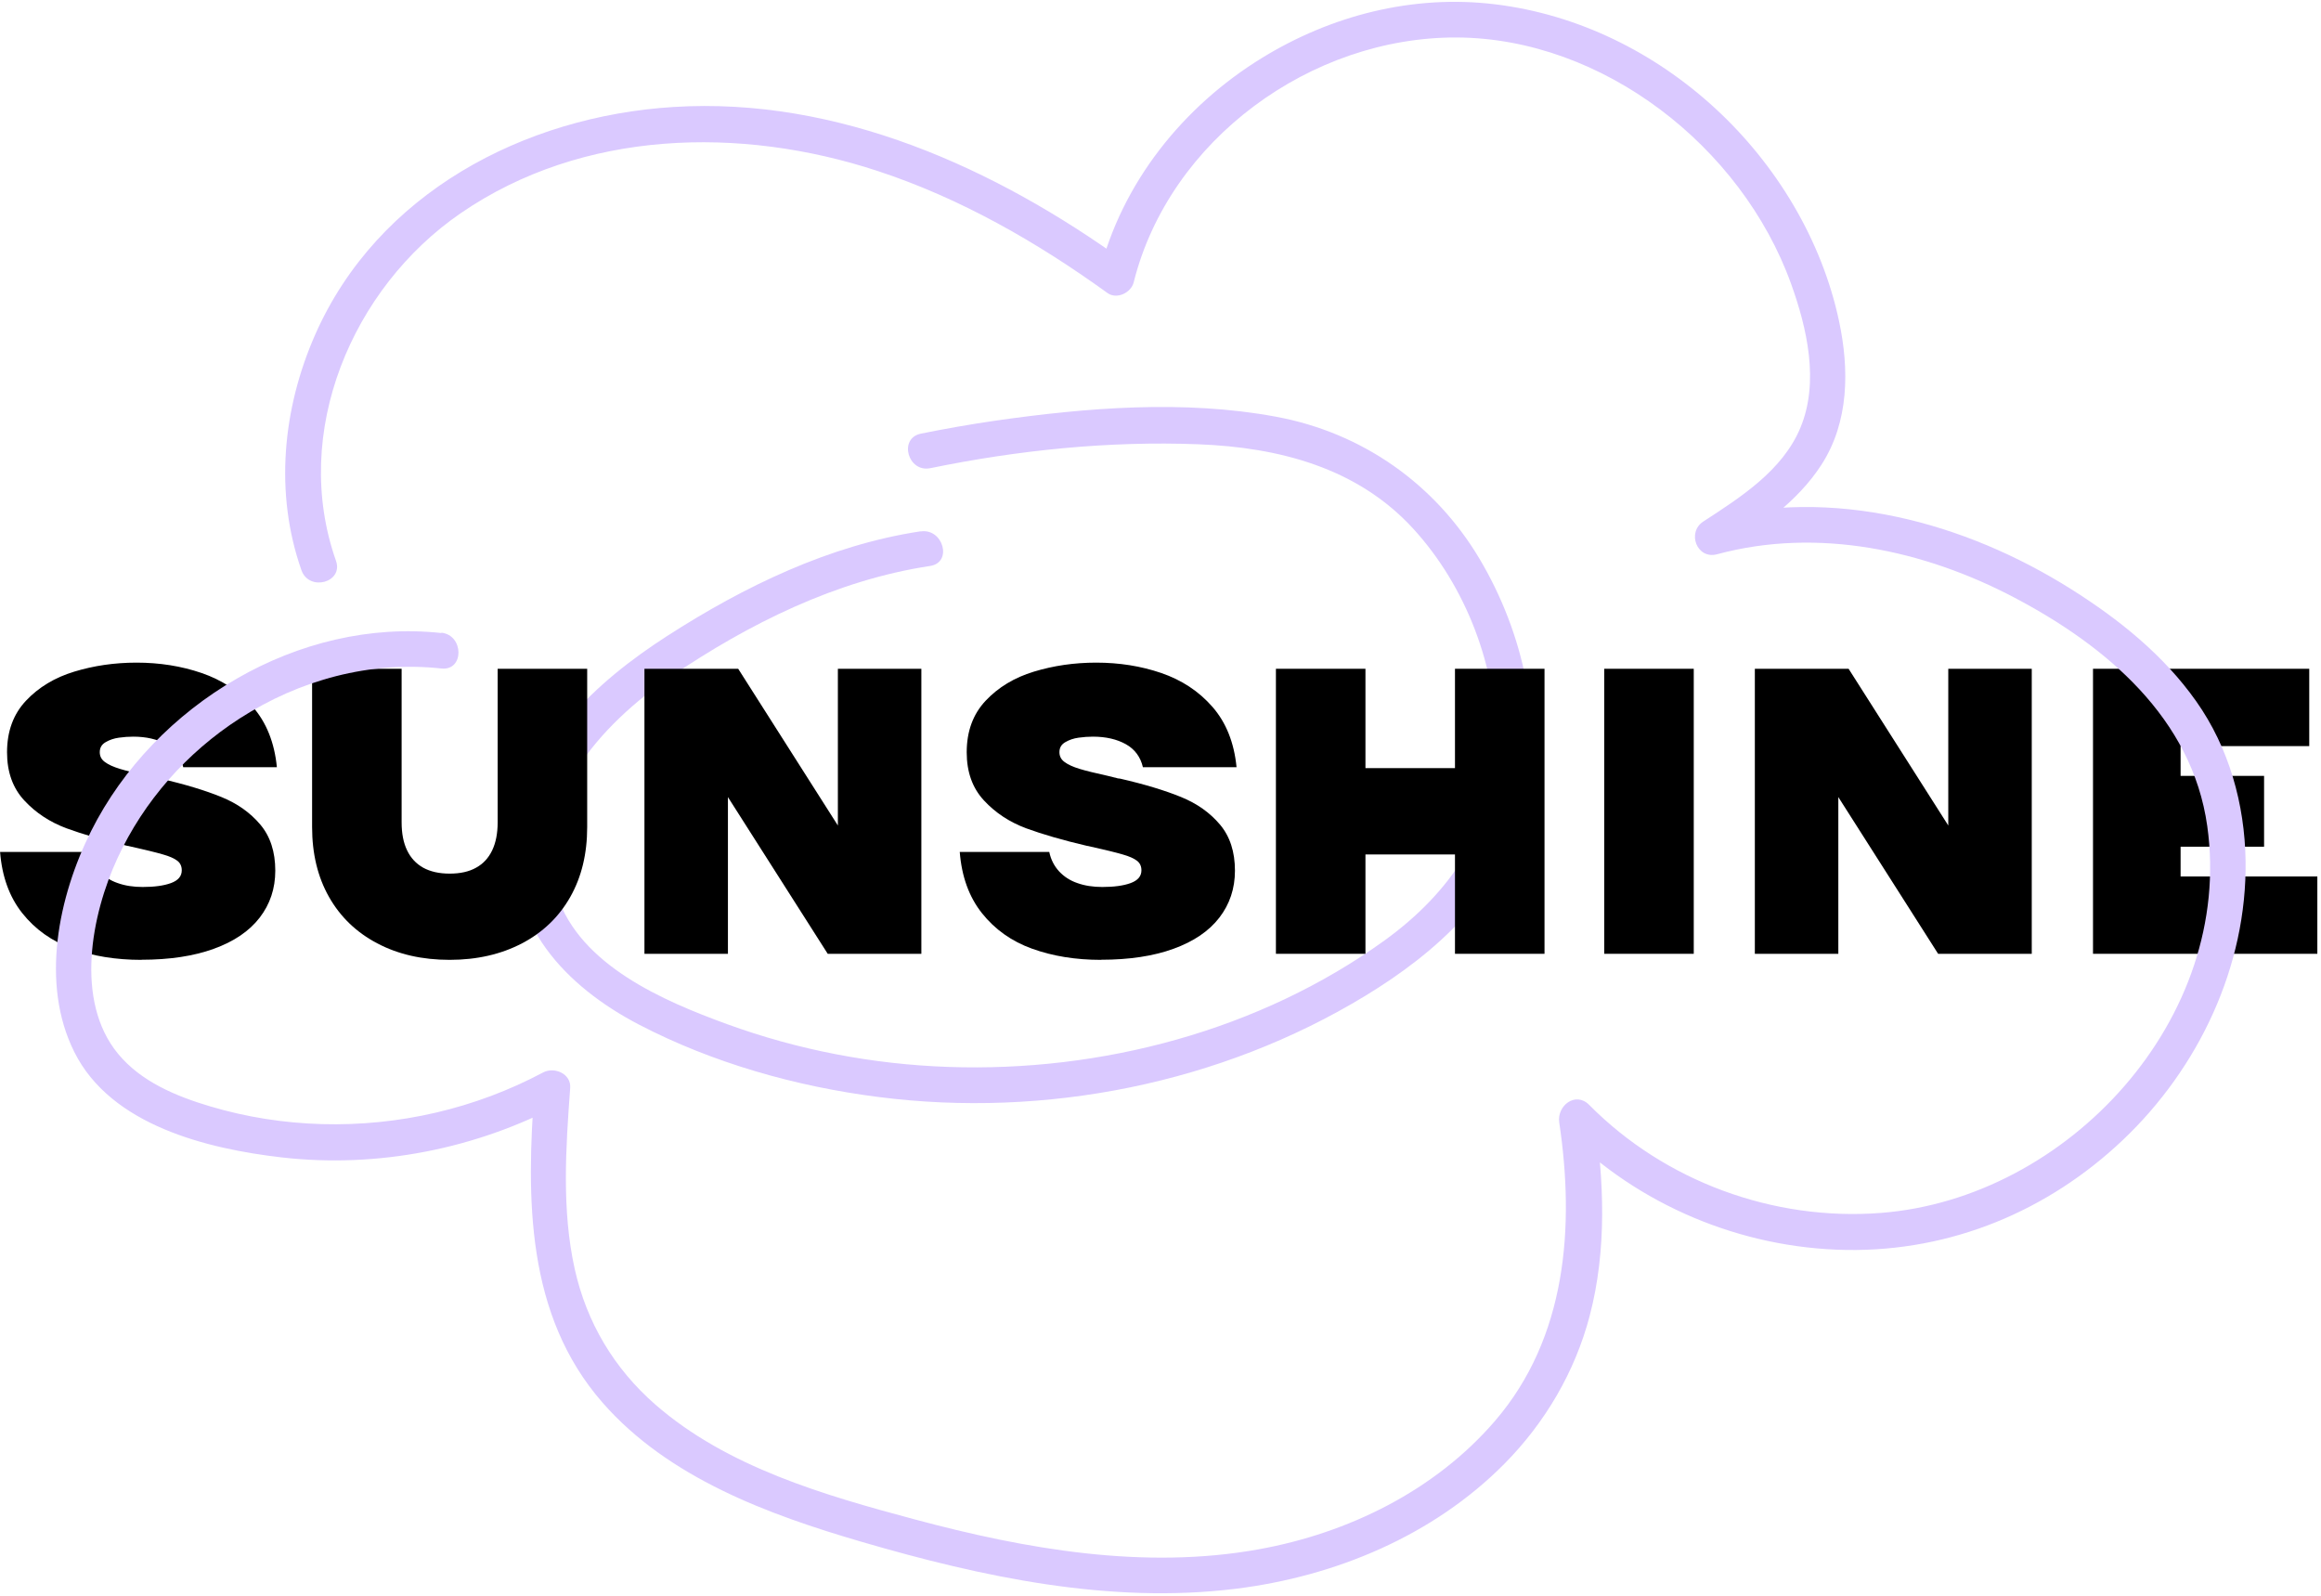
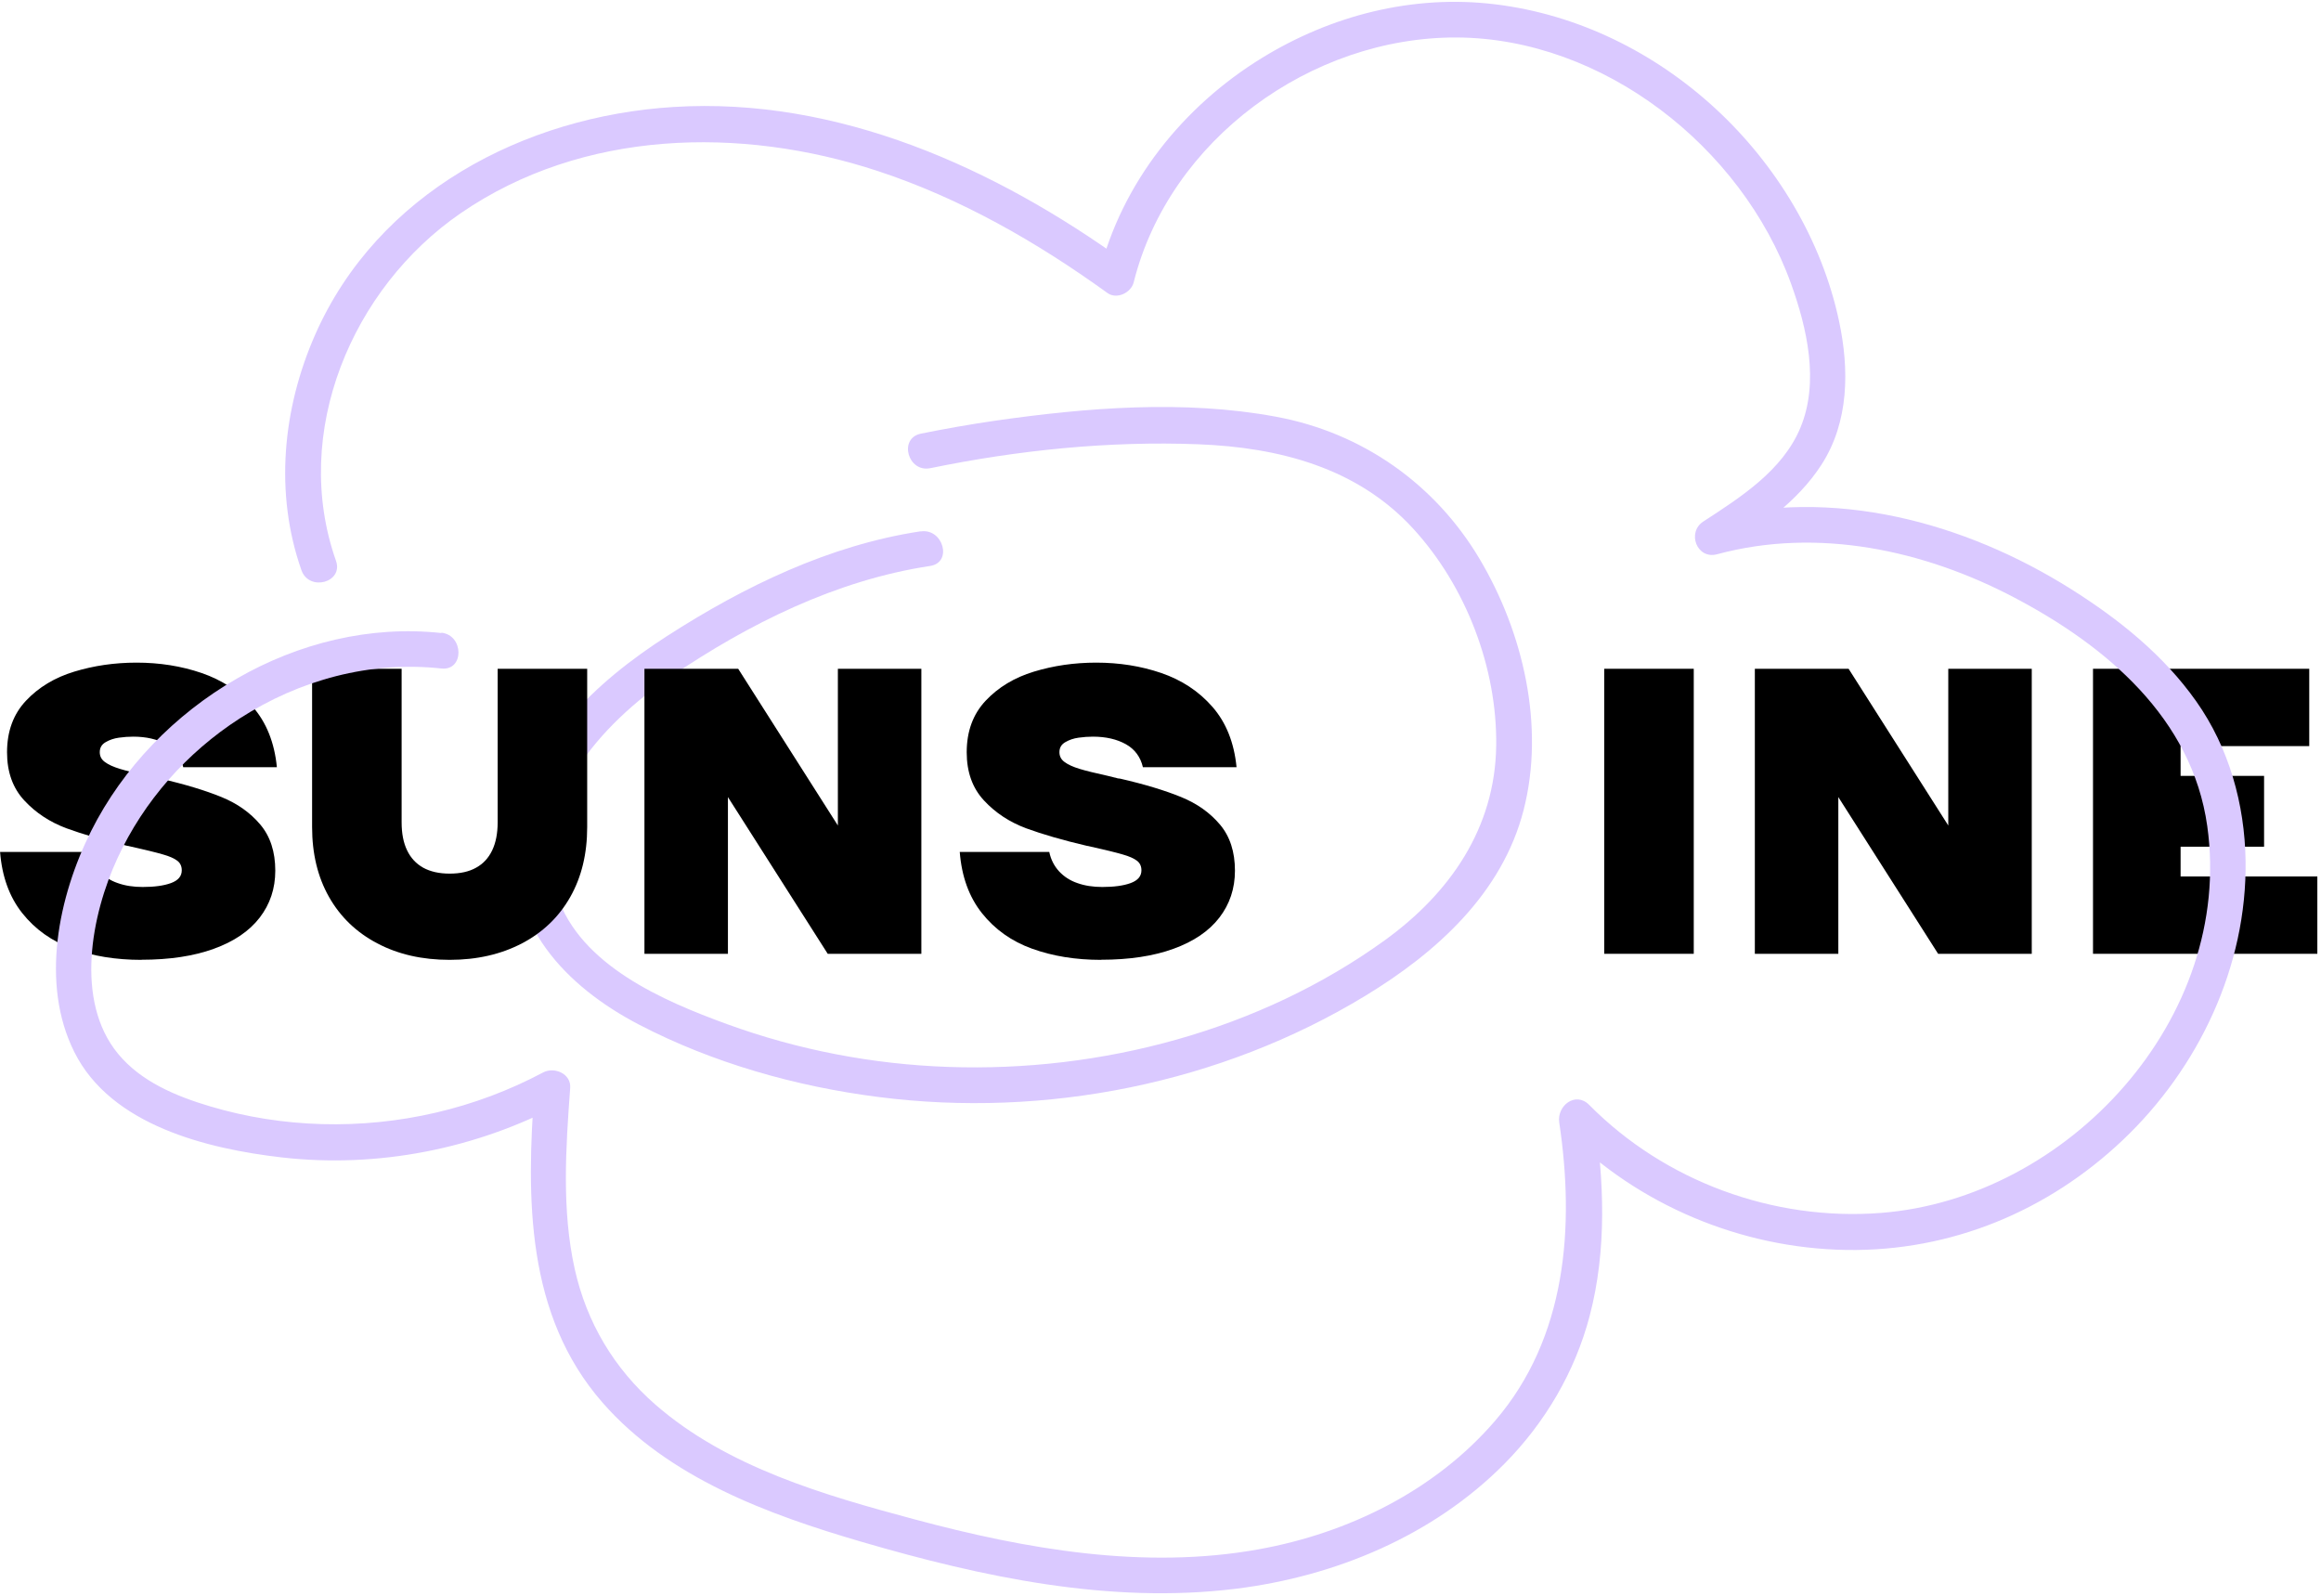
<svg xmlns="http://www.w3.org/2000/svg" width="621" height="427" viewBox="0 0 621 427" fill="none">
  <path d="M246.287 142.151C221.882 145.856 199.138 156.877 178.535 170.133C159.337 182.496 141.097 199.266 138.126 223.128C135.156 246.989 151.351 263.92 170.996 274.141C190.641 284.363 212.906 290.688 235.075 293.499C279.732 299.217 326.656 289.89 365.212 266.475C384.282 254.911 401.947 239.036 407.665 216.675C413.383 194.315 407.601 169.207 395.814 149.434C384.027 129.661 364.701 115.798 341.382 111.485C316.754 106.917 290.56 109.058 265.932 112.603C259.384 113.562 252.867 114.712 246.383 116.021C240.345 117.267 242.901 126.499 248.938 125.253C272.416 120.429 296.662 117.938 320.651 118.864C342.149 119.695 363.136 125.093 378.117 141.448C392.204 156.813 400.605 178.662 400.318 199.521C400.03 221.562 387.924 238.972 370.515 251.557C337.102 275.707 294.649 286.887 253.73 285.449C233.509 284.747 213.481 280.913 194.475 273.982C177.481 267.785 155.28 258.297 149.051 239.579C140.906 215.206 161.03 193.548 179.525 180.994C200.384 166.843 223.767 155.216 248.874 151.415C254.943 150.488 252.356 141.257 246.319 142.183L246.287 142.151Z" fill="#DAC9FF" />
  <path d="M37.83 256.805C30.994 256.805 24.861 255.798 19.368 253.815C13.875 251.831 9.42 248.658 5.972 244.324C2.524 239.991 0.54 234.529 0.021 227.938H23.976C24.403 229.982 25.288 231.691 26.6 233.125C27.912 234.529 29.529 235.597 31.513 236.268C33.466 236.97 35.694 237.306 38.165 237.306C41.278 237.306 43.81 236.97 45.733 236.268C47.655 235.567 48.632 234.438 48.632 232.851C48.632 231.752 48.235 230.898 47.442 230.288C46.648 229.677 45.367 229.097 43.627 228.609C41.888 228.09 38.776 227.328 34.259 226.321H34.137C27.607 224.795 22.145 223.208 17.751 221.591C13.357 219.943 9.603 217.502 6.521 214.176C3.439 210.88 1.883 206.577 1.883 201.268C1.883 195.683 3.561 191.076 6.948 187.475C10.335 183.874 14.638 181.28 19.856 179.694C25.074 178.107 30.628 177.283 36.517 177.283C42.681 177.283 48.51 178.198 53.941 180.06C59.373 181.921 63.95 184.912 67.612 189.092C71.274 193.273 73.441 198.674 74.081 205.265H49.029C48.388 202.519 46.862 200.444 44.451 199.101C42.041 197.758 39.111 197.087 35.633 197.087C34.412 197.087 33.13 197.179 31.818 197.362C30.506 197.545 29.316 197.942 28.278 198.552C27.21 199.162 26.692 200.047 26.692 201.237C26.692 202.336 27.149 203.221 28.095 203.892C29.041 204.594 30.353 205.174 32.032 205.692C33.71 206.211 36.212 206.821 39.538 207.554C39.904 207.615 40.271 207.706 40.698 207.828C41.095 207.951 41.491 208.042 41.827 208.103C41.98 208.164 42.163 208.225 42.376 208.256C42.59 208.286 42.773 208.317 42.925 208.317C49.547 209.842 54.948 211.49 59.221 213.23C63.493 214.969 66.941 217.41 69.626 220.584C72.311 223.757 73.654 227.877 73.654 232.942C73.654 237.733 72.25 241.914 69.474 245.515C66.697 249.115 62.608 251.892 57.206 253.845C51.836 255.798 45.367 256.775 37.83 256.775V256.805Z" fill="black" />
  <path d="M120.305 256.802C112.981 256.802 106.512 255.337 100.928 252.377C95.344 249.447 91.041 245.297 88.02 239.957C84.999 234.617 83.504 228.392 83.504 221.282V178.927H107.458V220C107.458 222.991 107.946 225.493 108.923 227.507C109.899 229.552 111.334 231.077 113.225 232.145C115.117 233.183 117.467 233.732 120.305 233.732C123.143 233.732 125.493 233.213 127.384 232.145C129.276 231.108 130.711 229.552 131.687 227.507C132.664 225.463 133.152 222.96 133.152 220V178.927H157.106V221.282C157.106 228.392 155.611 234.617 152.59 239.957C149.569 245.297 145.266 249.447 139.682 252.377C134.098 255.306 127.629 256.802 120.305 256.802Z" fill="black" />
  <path d="M172.456 178.927H197.509L224.179 220.855V178.927H246.516V255.184H221.463L194.763 213.257V255.184H172.426V178.927H172.456Z" fill="black" />
  <path d="M294.595 256.805C287.76 256.805 281.626 255.798 276.134 253.815C270.641 251.831 266.186 248.658 262.738 244.324C259.289 239.991 257.306 234.529 256.787 227.938H280.741C281.169 229.982 282.054 231.691 283.366 233.125C284.678 234.529 286.295 235.597 288.279 236.268C290.232 236.97 292.459 237.306 294.931 237.306C298.043 237.306 300.576 236.97 302.499 236.268C304.421 235.567 305.397 234.438 305.397 232.851C305.397 231.752 305.001 230.898 304.207 230.288C303.414 229.677 302.132 229.097 300.393 228.609C298.654 228.09 295.541 227.328 291.025 226.321H290.903C284.373 224.795 278.91 223.208 274.516 221.591C270.122 219.943 266.369 217.502 263.287 214.176C260.205 210.88 258.649 206.577 258.649 201.268C258.649 195.683 260.327 191.076 263.714 187.475C267.101 183.874 271.404 181.28 276.622 179.694C281.84 178.107 287.394 177.283 293.283 177.283C299.447 177.283 305.275 178.198 310.707 180.06C316.139 181.921 320.716 184.912 324.378 189.092C328.04 193.273 330.206 198.674 330.847 205.265H305.794C305.153 202.519 303.628 200.444 301.217 199.101C298.806 197.758 295.877 197.087 292.398 197.087C291.177 197.087 289.896 197.179 288.584 197.362C287.272 197.545 286.081 197.942 285.044 198.552C283.976 199.162 283.457 200.047 283.457 201.237C283.457 202.336 283.915 203.221 284.861 203.892C285.807 204.594 287.119 205.174 288.797 205.692C290.476 206.211 292.978 206.821 296.304 207.554C296.67 207.615 297.036 207.706 297.464 207.828C297.86 207.951 298.257 208.042 298.593 208.103C298.745 208.164 298.928 208.225 299.142 208.256C299.356 208.286 299.539 208.317 299.691 208.317C306.313 209.842 311.714 211.49 315.986 213.23C320.258 214.969 323.706 217.41 326.392 220.584C329.077 223.757 330.42 227.877 330.42 232.942C330.42 237.733 329.016 241.914 326.239 245.515C323.462 249.115 319.373 251.892 313.972 253.845C308.602 255.798 302.132 256.775 294.595 256.775V256.805Z" fill="black" />
-   <path d="M341.381 178.927H365.335V205.505H389.289V178.927H413.244V255.184H389.289V228.605H365.335V255.184H341.381V178.927Z" fill="black" />
  <path d="M429.223 178.927H453.177V255.184H429.223V178.927Z" fill="black" />
  <path d="M469.552 178.927H494.605L521.275 220.854V178.927H543.612V255.184H518.559L491.858 213.256V255.184H469.521V178.927H469.552Z" fill="black" />
  <path d="M560.029 178.927H617.854V199.616H583.434V207.581H605.771V226.531H583.434V234.495H620.021V255.184H559.998V178.927H560.029Z" fill="black" />
  <path d="M118.093 169.364C79.952 165.212 41.428 188.435 24.403 222.295C15.618 239.8 10.731 263.119 19.867 281.422C29.641 301.099 55.452 307.36 75.384 309.66C101.067 312.599 127.42 307.392 150.228 295.254L143.008 291.101C140.836 320.585 140.645 351.762 161.248 375.304C178.849 395.396 205.522 405.203 230.469 412.486C262.732 421.91 296.848 429.225 330.58 425.072C357.253 421.782 383.446 410.889 402.548 391.595C413.409 380.607 421.395 367.031 425.324 352.081C429.988 334.321 429.189 315.761 426.474 297.745L418.456 302.409C438.261 322.438 465.892 333.969 494.002 334.416C522.113 334.864 548.019 323.907 567.919 305.06C588.235 285.83 601.236 258.519 600.821 230.281C600.597 215.139 596.381 200.03 587.596 187.604C578.812 175.178 566.929 165.691 554.28 157.705C525.69 139.657 490.233 130.074 456.884 139.082L460.59 147.835C470.556 141.35 480.842 134.45 487.39 124.26C494.737 112.824 494.801 98.833 492.054 85.928C487.422 64.143 475.22 43.986 458.897 28.973C442.574 13.959 422.098 3.833 400.025 1.15C377.952 -1.533 356.103 4.153 337.608 15.525C316.557 28.462 300.17 48.874 294.133 73.023L301.16 70.148C266.246 44.913 224.177 25.874 180.19 28.622C140.133 31.113 100.971 51.717 84.296 89.602C75.608 109.375 73.404 131.959 80.655 152.562C82.699 158.344 91.963 155.852 89.886 150.007C77.812 115.763 94.135 77.048 123.299 57.019C155.882 34.659 198.111 33.7 234.718 45.711C256.918 52.994 277.426 64.749 296.305 78.389C298.828 80.21 302.661 78.294 303.332 75.514C312.883 37.342 350.832 9.839 389.803 10.03C428.774 10.222 465.924 39.163 479.181 75.834C483.493 87.781 486.815 102.219 481.704 114.454C476.945 125.889 465.701 133.045 455.734 139.529C451.262 142.436 454.009 149.751 459.44 148.282C486.336 141.031 514.766 147.132 539.011 159.909C563.511 172.814 586.51 192.108 590.567 221.017C597.786 272.35 553.353 320.681 503.17 324.514C474.485 326.718 445.448 316.081 425.196 295.605C421.523 291.9 416.54 295.861 417.178 300.269C421.363 328.219 419.159 357.863 400.025 380.127C383.989 398.782 360.766 410.186 336.809 414.499C306.111 420.057 274.392 414.467 244.652 406.481C220.535 400.028 194.501 392.522 175.303 375.751C164.283 366.104 156.968 353.838 153.773 339.527C150.26 323.683 151.378 307.137 152.559 291.069C152.847 287.268 148.343 285.351 145.34 286.916C127.164 296.595 106.689 301.323 86.117 300.748C75.959 300.46 65.929 298.895 56.186 295.988C47.146 293.305 37.691 289.376 31.558 281.901C19.962 267.782 24.403 244.751 31.462 229.546C38.49 214.309 50.021 201.308 64.108 192.236C80.176 181.886 99.022 176.775 118.093 178.852C124.226 179.522 124.162 169.939 118.093 169.269V169.364Z" fill="#DAC9FF" />
</svg>